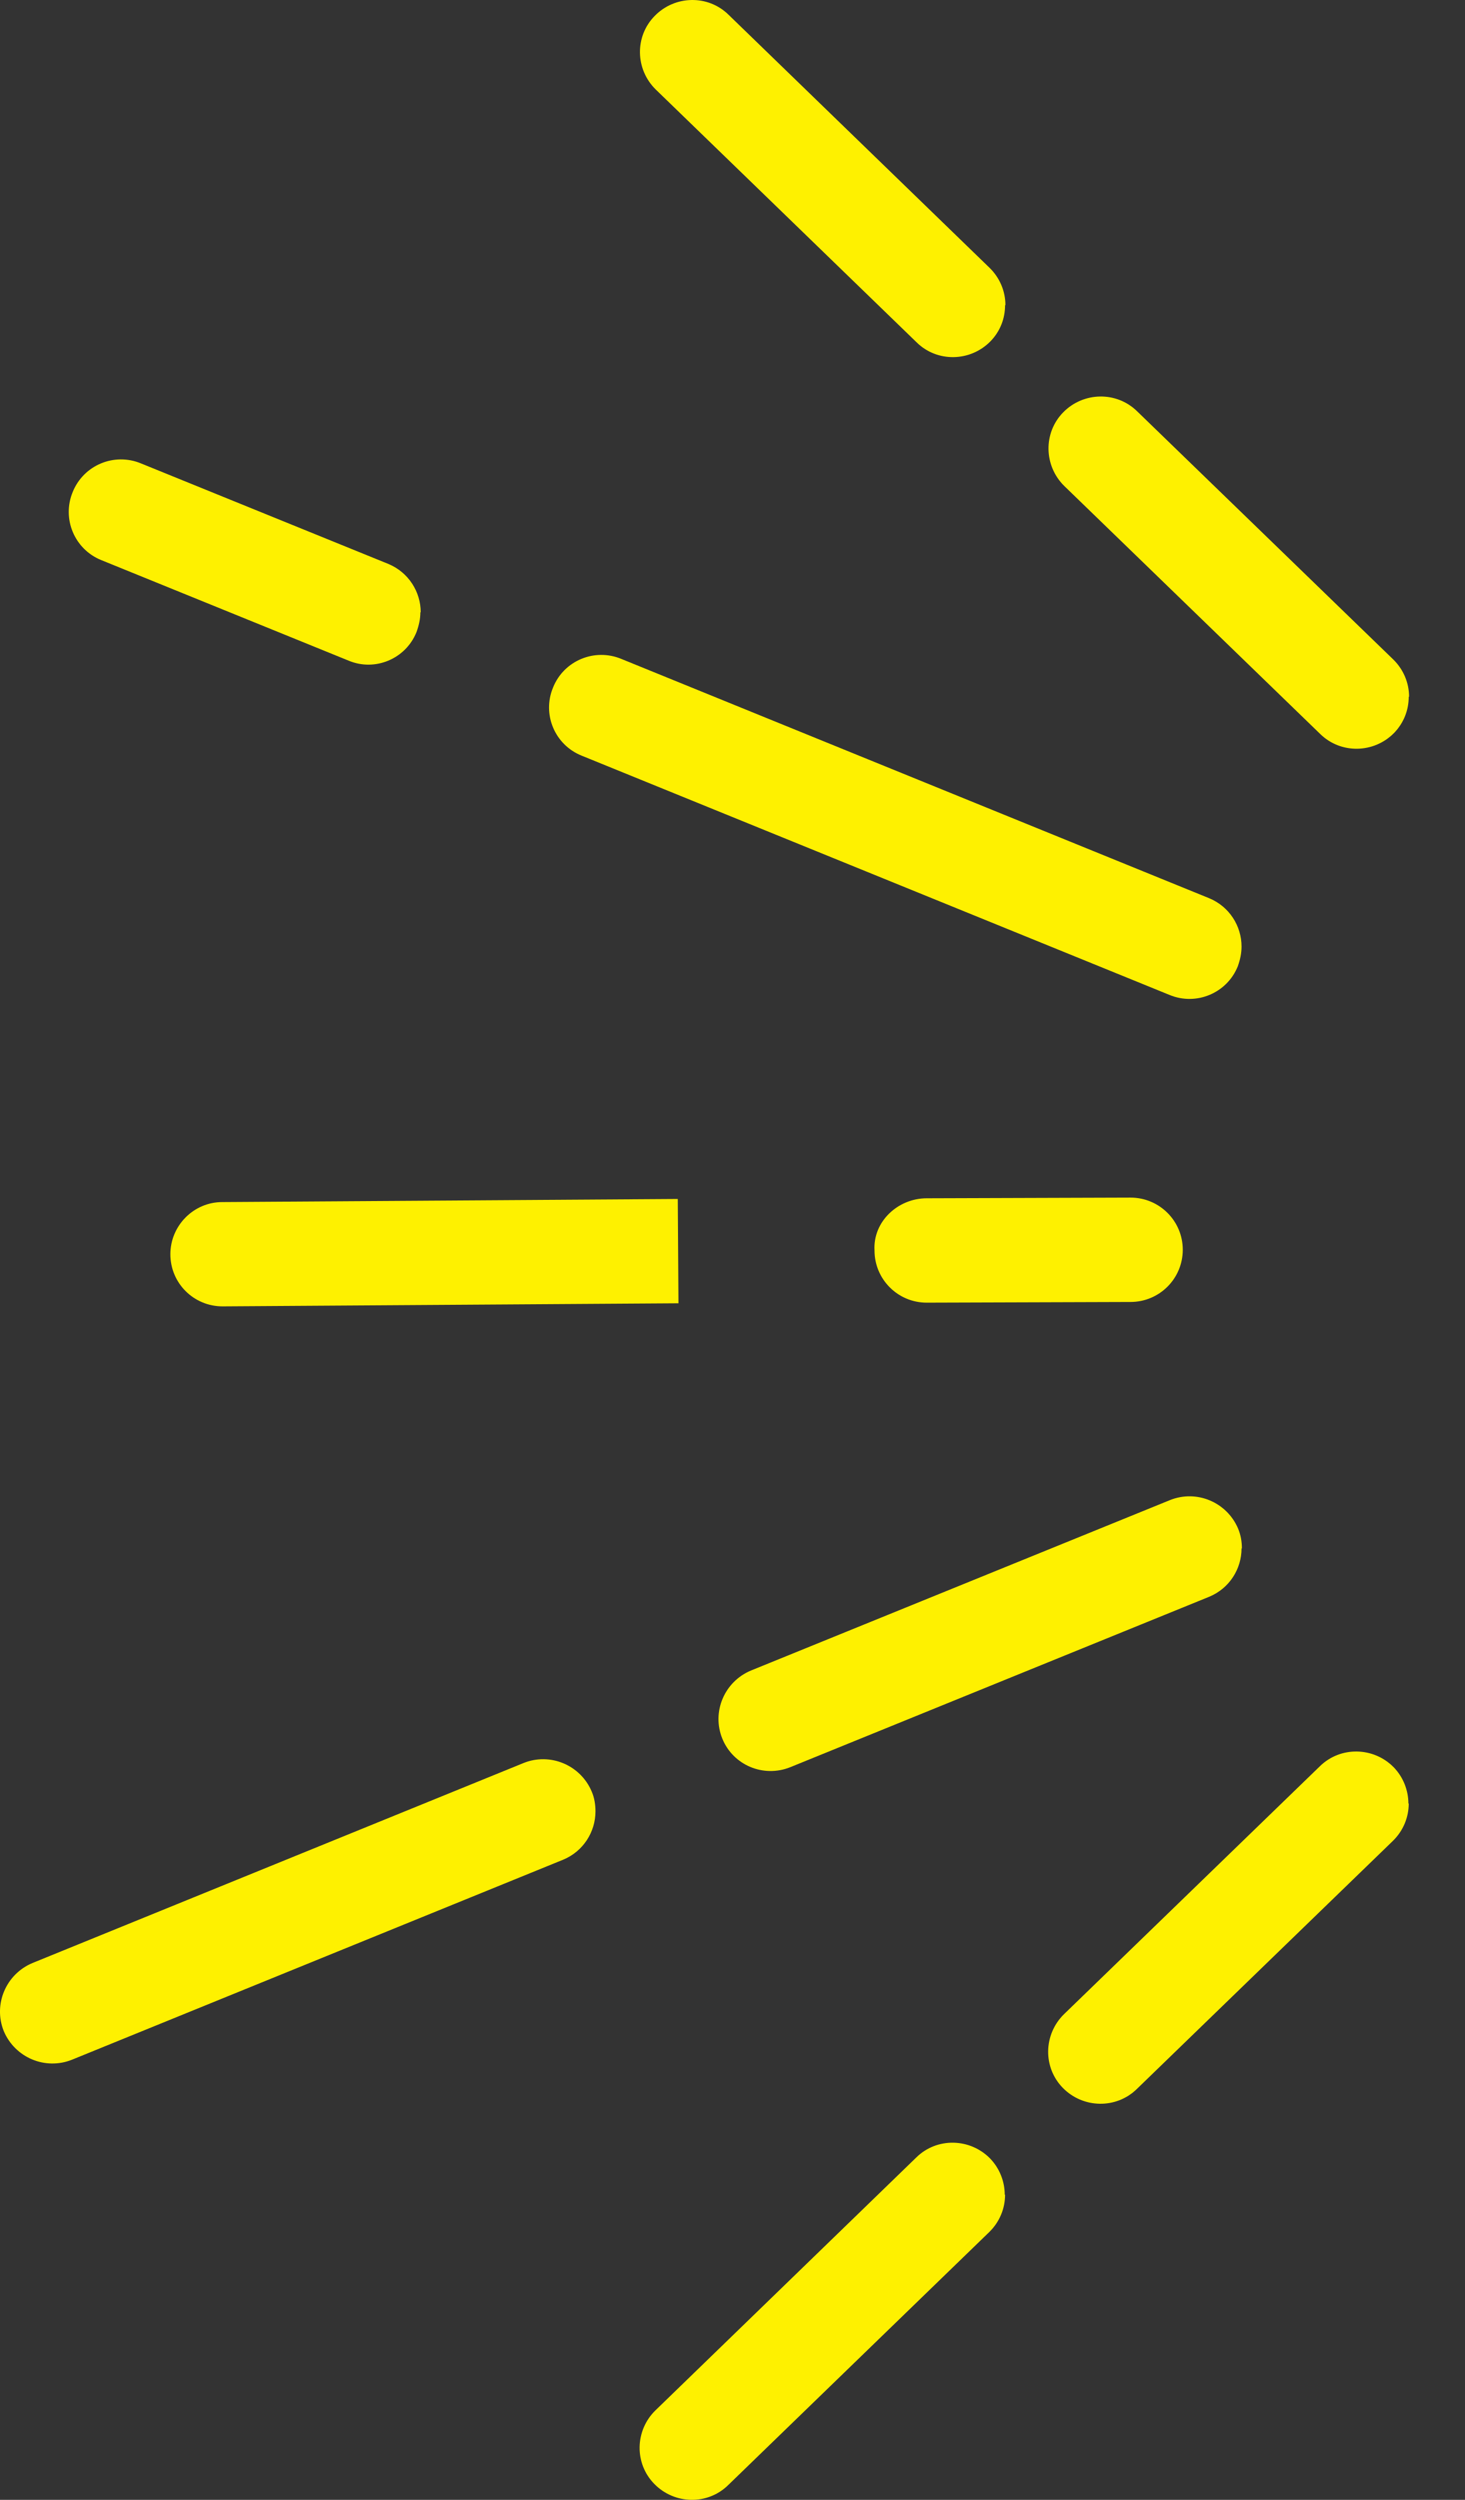
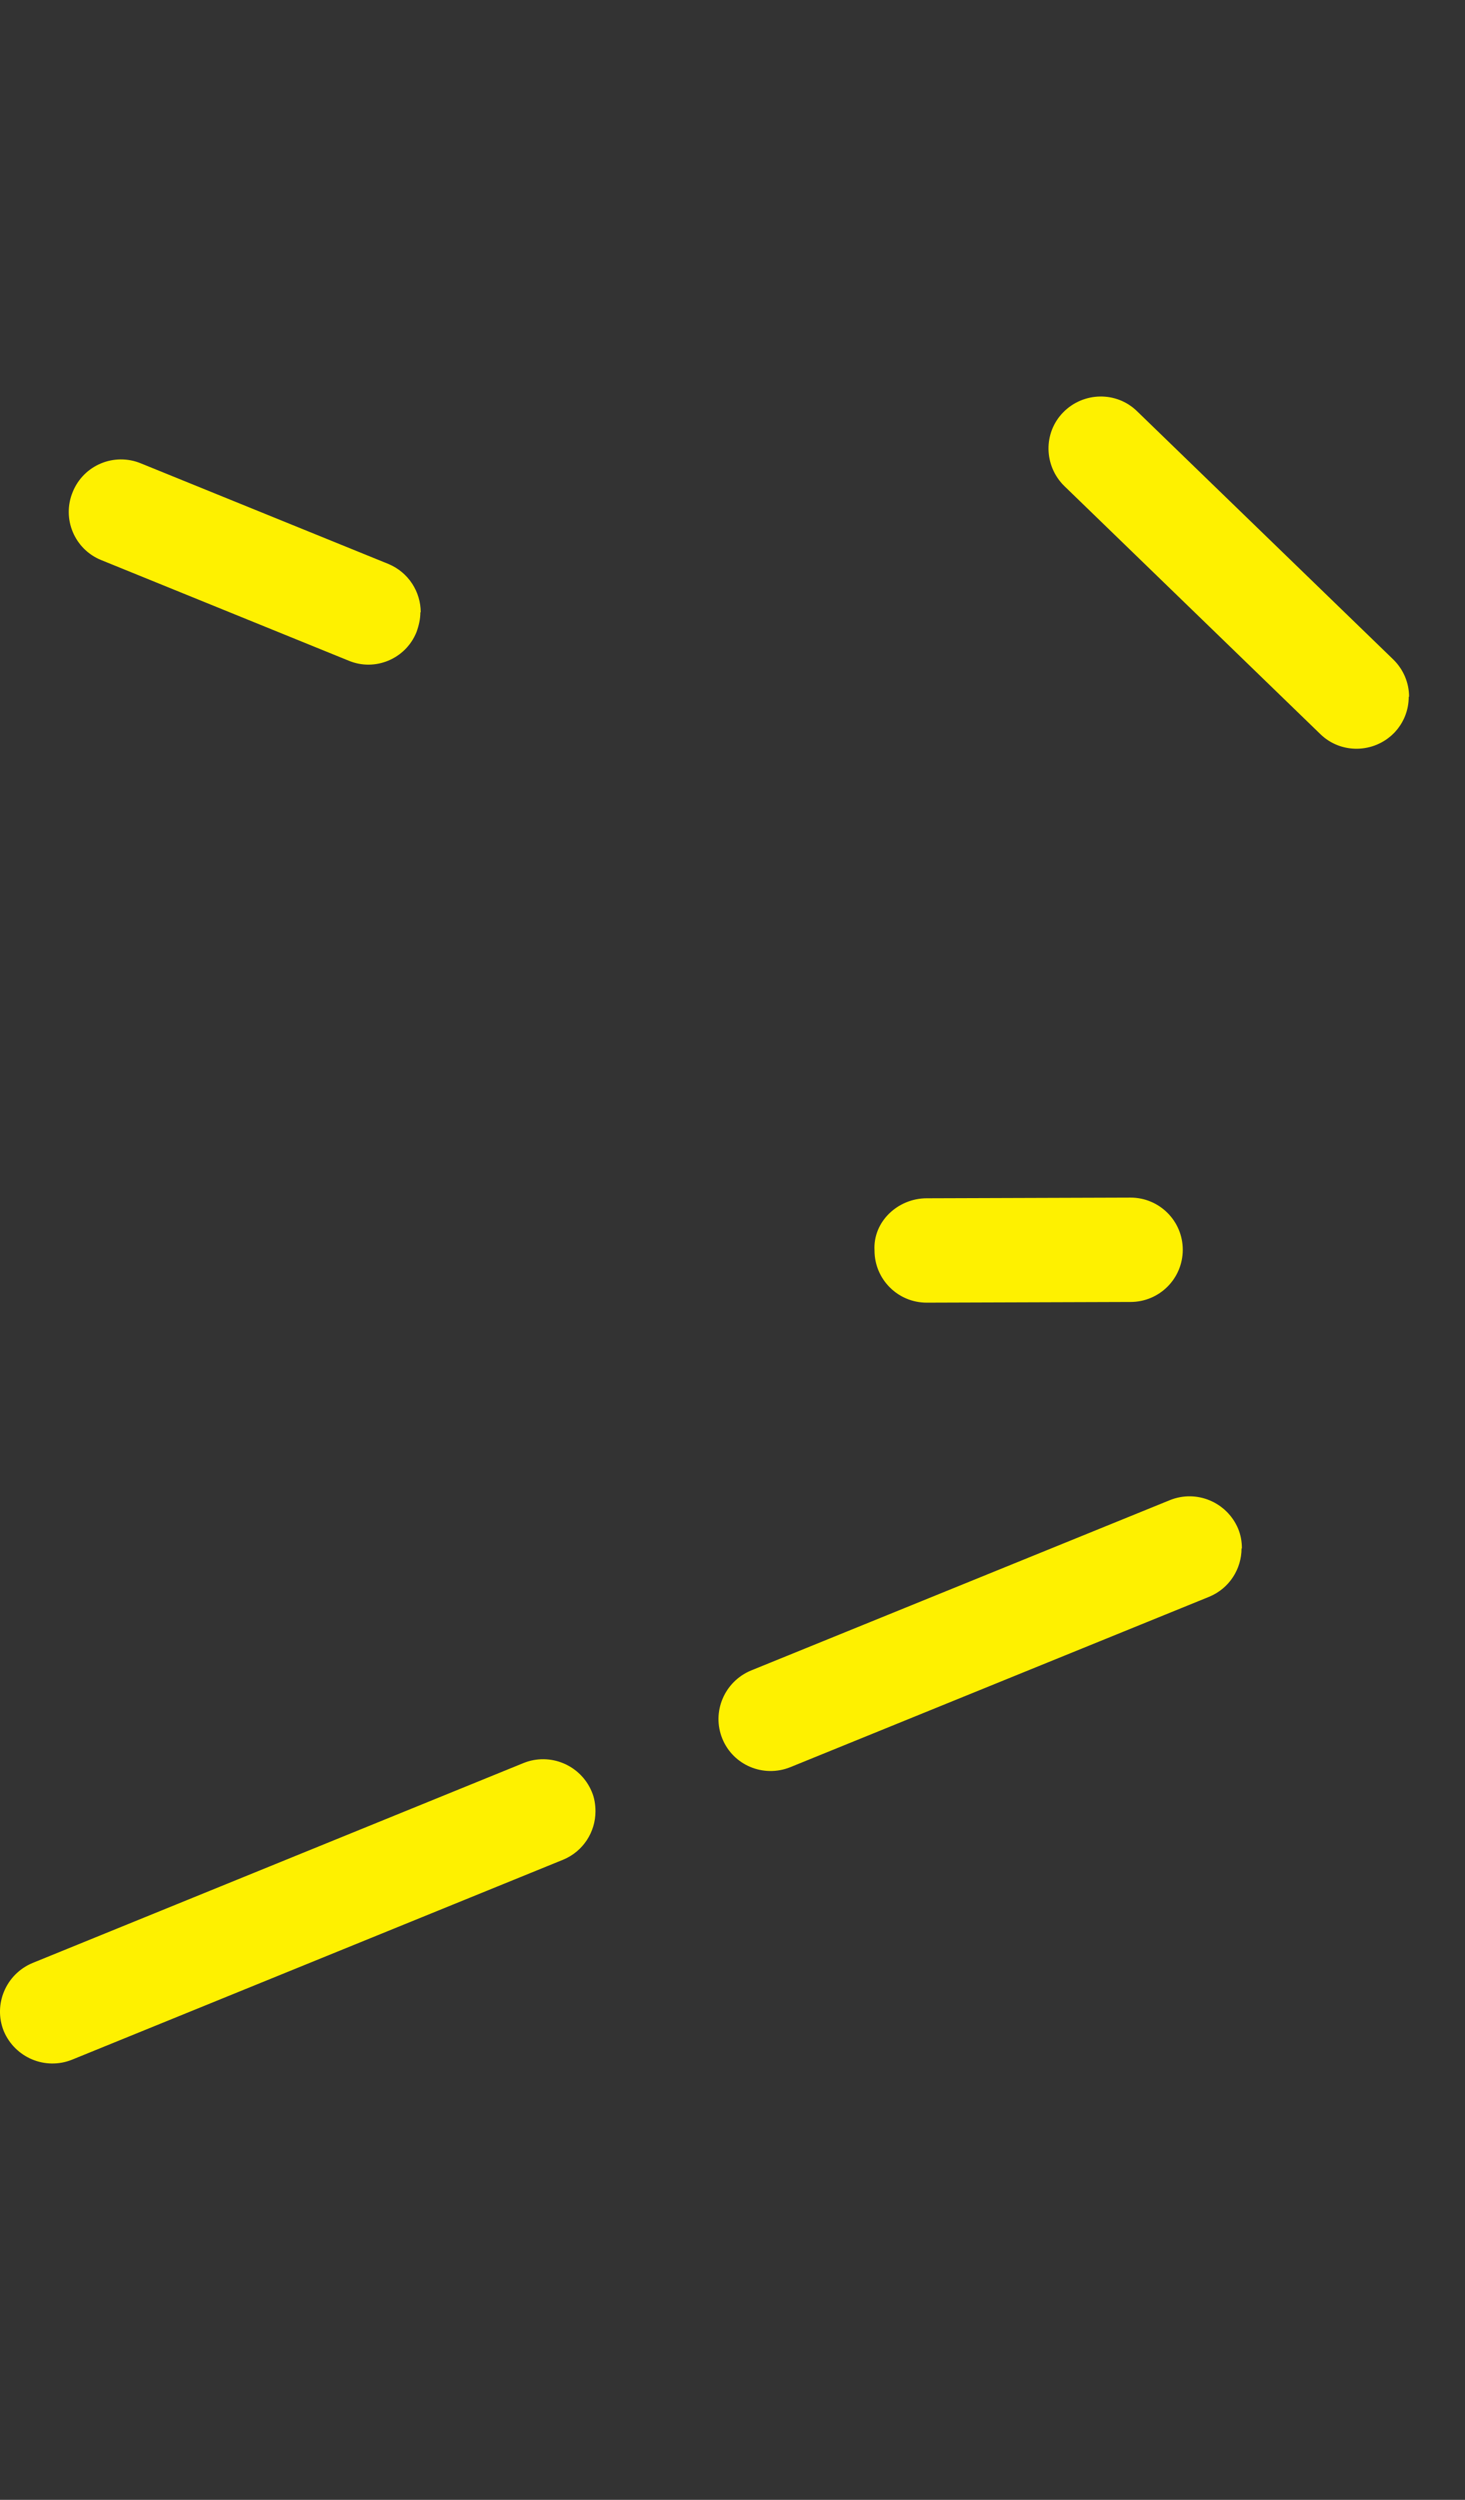
<svg xmlns="http://www.w3.org/2000/svg" width="17" height="29" viewBox="0 0 17 29" fill="none">
  <rect x="0" y="0" width="17" height="29" fill="#333333" stroke="none" />
-   <path d="M16.347 20.922C16.347 21.079 16.286 21.237 16.161 21.358L13.191 24.235C12.952 24.468 12.568 24.46 12.334 24.222C12.1 23.984 12.108 23.601 12.346 23.367L15.316 20.49C15.555 20.256 15.939 20.264 16.173 20.502C16.286 20.619 16.343 20.773 16.343 20.922H16.347Z" fill="#FEF100" />
-   <path d="M11.663 25.46C11.663 25.617 11.602 25.775 11.477 25.896L8.45 28.829C8.212 29.063 7.828 29.055 7.594 28.817C7.359 28.579 7.367 28.195 7.606 27.962L10.633 25.028C10.871 24.794 11.255 24.802 11.489 25.04C11.602 25.157 11.659 25.311 11.659 25.46H11.663Z" fill="#FEF100" />
  <path d="M16.347 8.083C16.347 8.237 16.29 8.386 16.177 8.503C15.943 8.741 15.559 8.749 15.32 8.515L12.35 5.638C12.112 5.404 12.104 5.021 12.338 4.783C12.572 4.545 12.956 4.537 13.195 4.771L16.165 7.648C16.286 7.765 16.351 7.922 16.351 8.083H16.347Z" fill="#FEF100" />
-   <path d="M11.663 3.54C11.663 3.694 11.607 3.843 11.493 3.96C11.259 4.198 10.875 4.206 10.637 3.972L7.61 1.039C7.371 0.805 7.363 0.422 7.598 0.184C7.832 -0.055 8.216 -0.063 8.454 0.171L11.481 3.105C11.602 3.222 11.667 3.379 11.667 3.54H11.663Z" fill="#FEF100" />
-   <path d="M14.407 10.981C14.407 11.057 14.391 11.134 14.363 11.211C14.238 11.521 13.882 11.671 13.571 11.542L6.749 8.766C6.438 8.641 6.288 8.286 6.418 7.975C6.543 7.664 6.899 7.515 7.21 7.644L14.031 10.42C14.266 10.517 14.407 10.743 14.407 10.981Z" fill="#FEF100" />
  <path d="M4.878 7.103C4.878 7.18 4.861 7.256 4.833 7.333C4.708 7.644 4.352 7.793 4.045 7.664L1.176 6.498C0.865 6.373 0.715 6.018 0.844 5.707C0.97 5.396 1.325 5.247 1.636 5.376L4.506 6.542C4.74 6.639 4.882 6.865 4.882 7.103H4.878Z" fill="#FEF100" />
  <path d="M14.407 17.963C14.407 18.201 14.266 18.427 14.031 18.524L9.17 20.501C8.858 20.626 8.507 20.477 8.382 20.17C8.256 19.86 8.406 19.509 8.713 19.38L13.575 17.403C13.886 17.277 14.237 17.427 14.367 17.733C14.399 17.81 14.411 17.887 14.411 17.963H14.407Z" fill="#FEF100" />
  <path d="M6.91 21.013C6.91 21.251 6.769 21.477 6.535 21.574L0.836 23.894C0.525 24.019 0.174 23.87 0.044 23.563C-0.081 23.253 0.069 22.902 0.376 22.773L6.074 20.453C6.385 20.327 6.737 20.477 6.866 20.783C6.898 20.856 6.91 20.937 6.91 21.013Z" fill="#FEF100" />
  <path d="M13.725 14.498C13.725 14.833 13.454 15.104 13.118 15.104L10.754 15.112C10.419 15.112 10.148 14.841 10.148 14.507C10.128 14.172 10.419 13.901 10.754 13.901L13.118 13.893C13.454 13.893 13.725 14.164 13.725 14.498Z" fill="#FEF100" />
-   <path d="M7.873 15.119C7.873 15.119 2.591 15.155 2.583 15.155C2.247 15.155 1.977 14.885 1.977 14.55C1.977 14.219 2.247 13.945 2.579 13.945C2.627 13.945 7.865 13.909 7.865 13.909L7.873 15.119Z" fill="#FEF100" />
</svg>